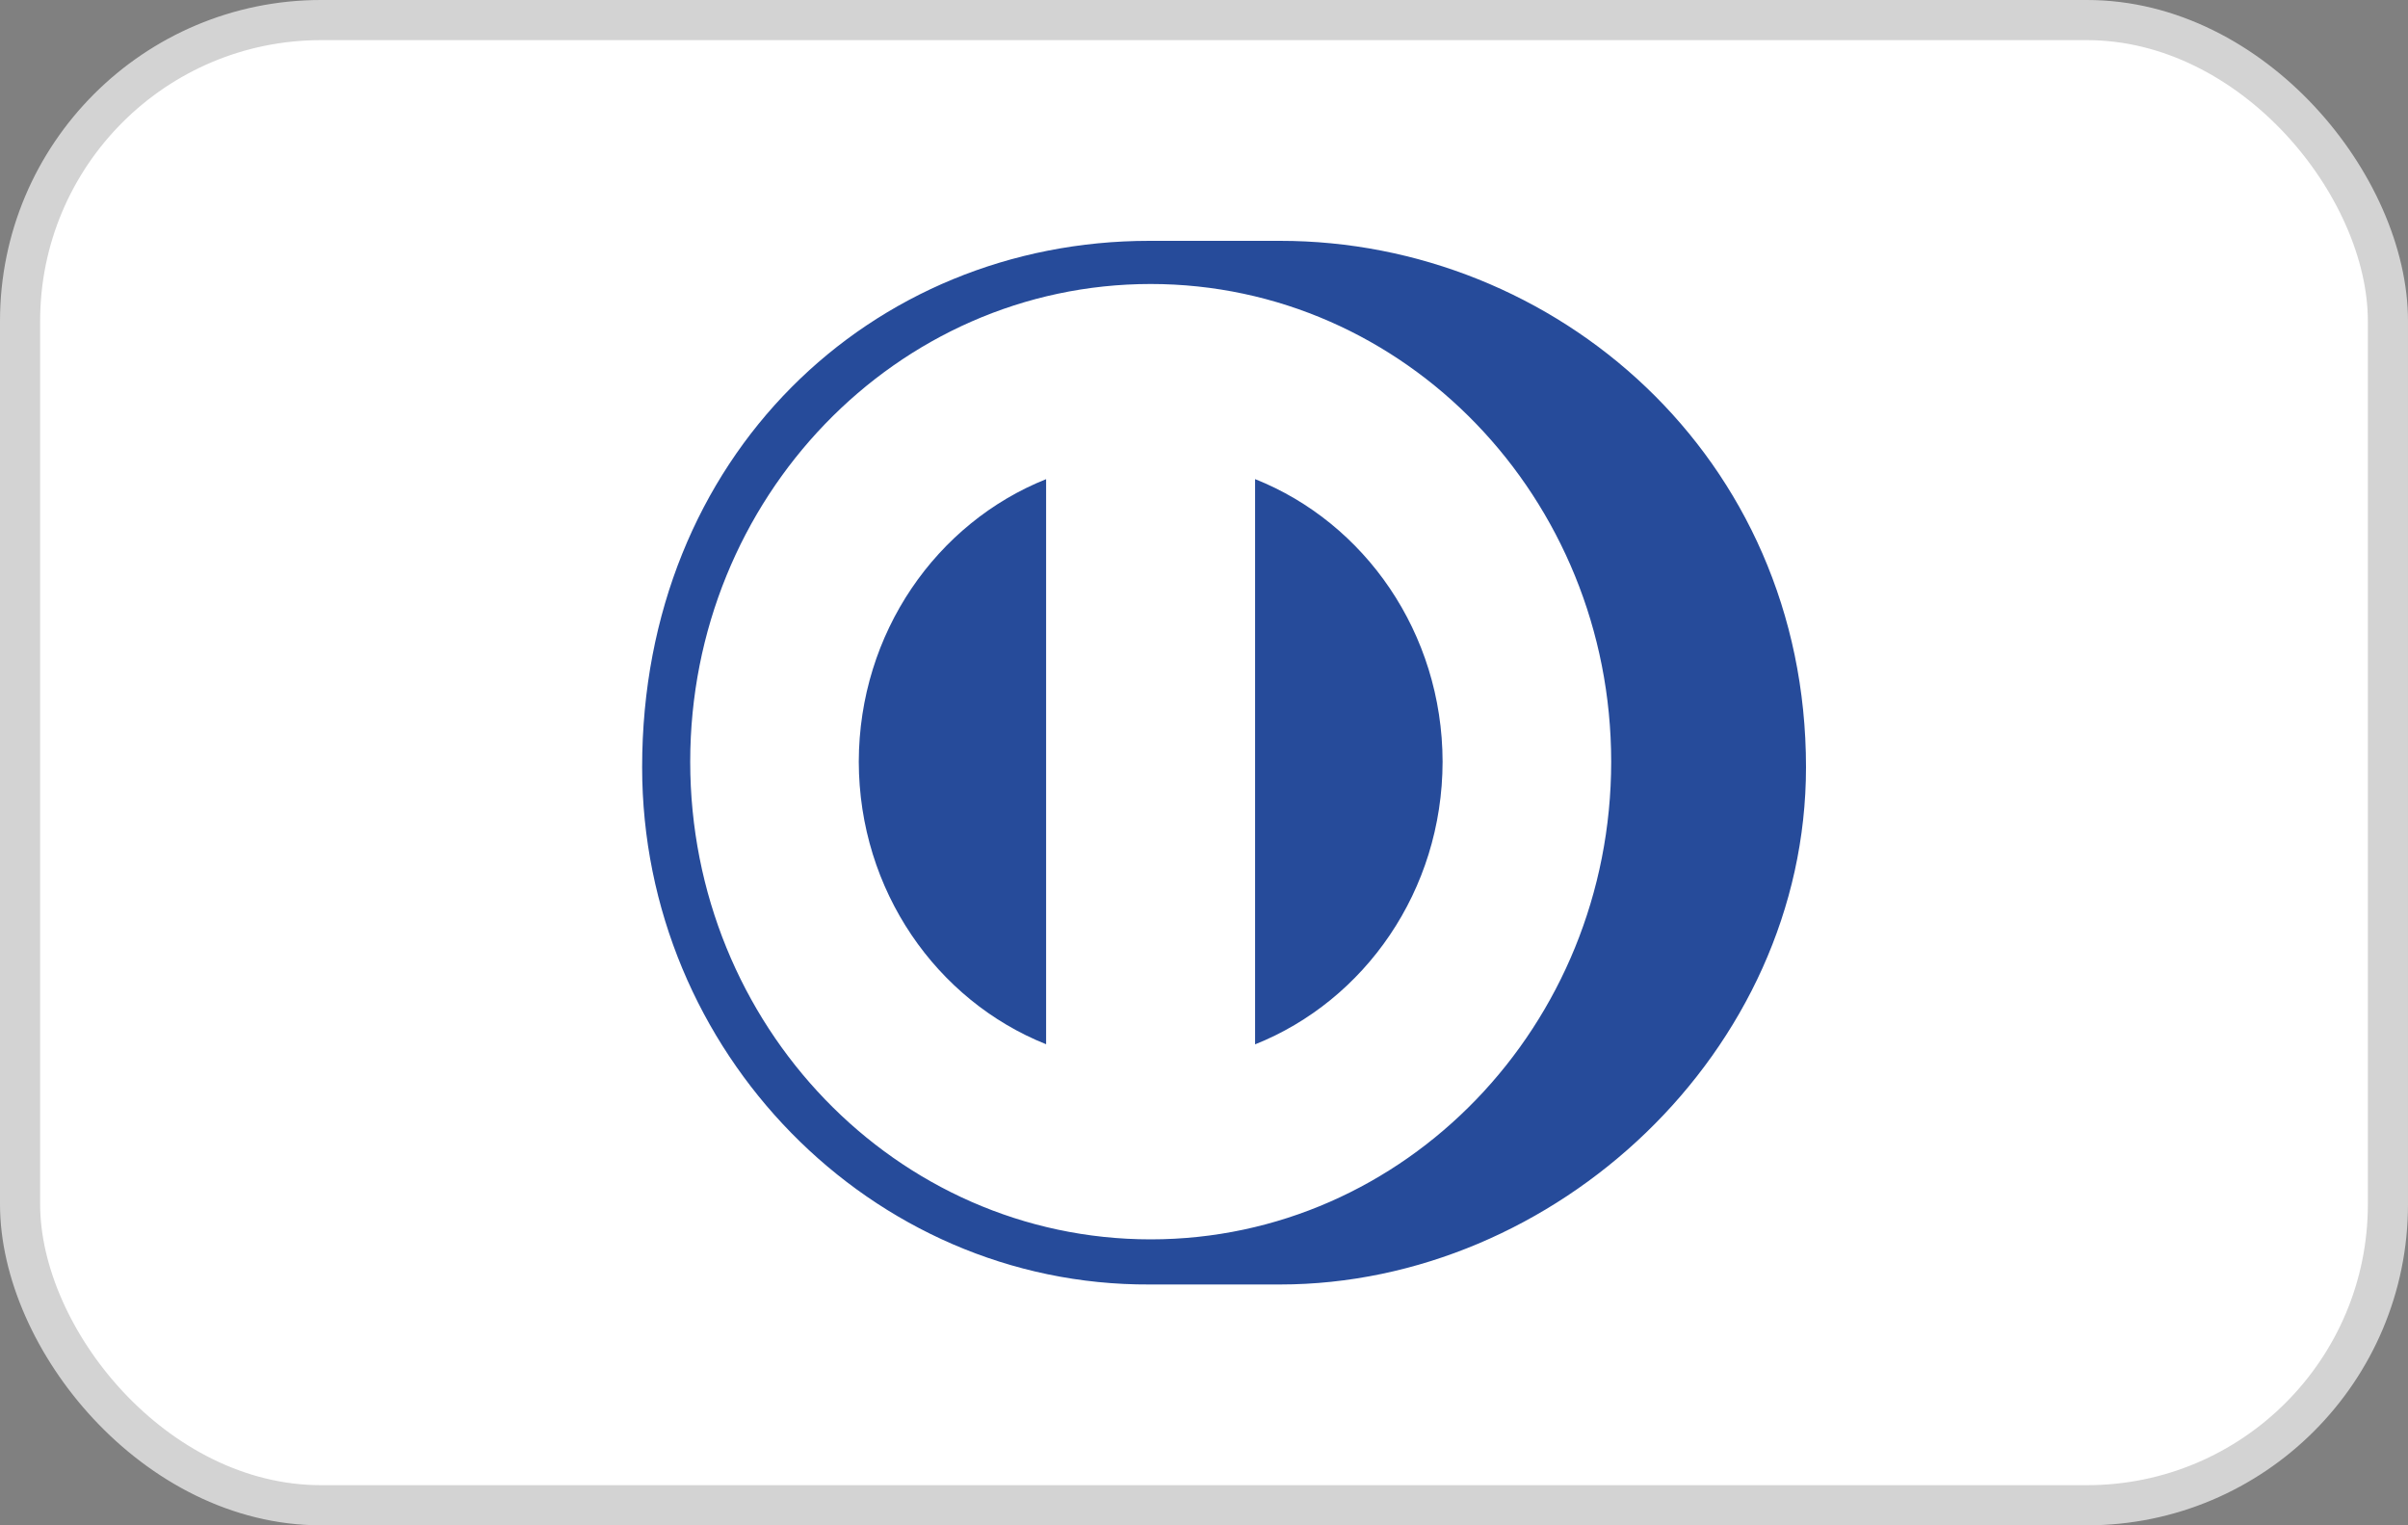
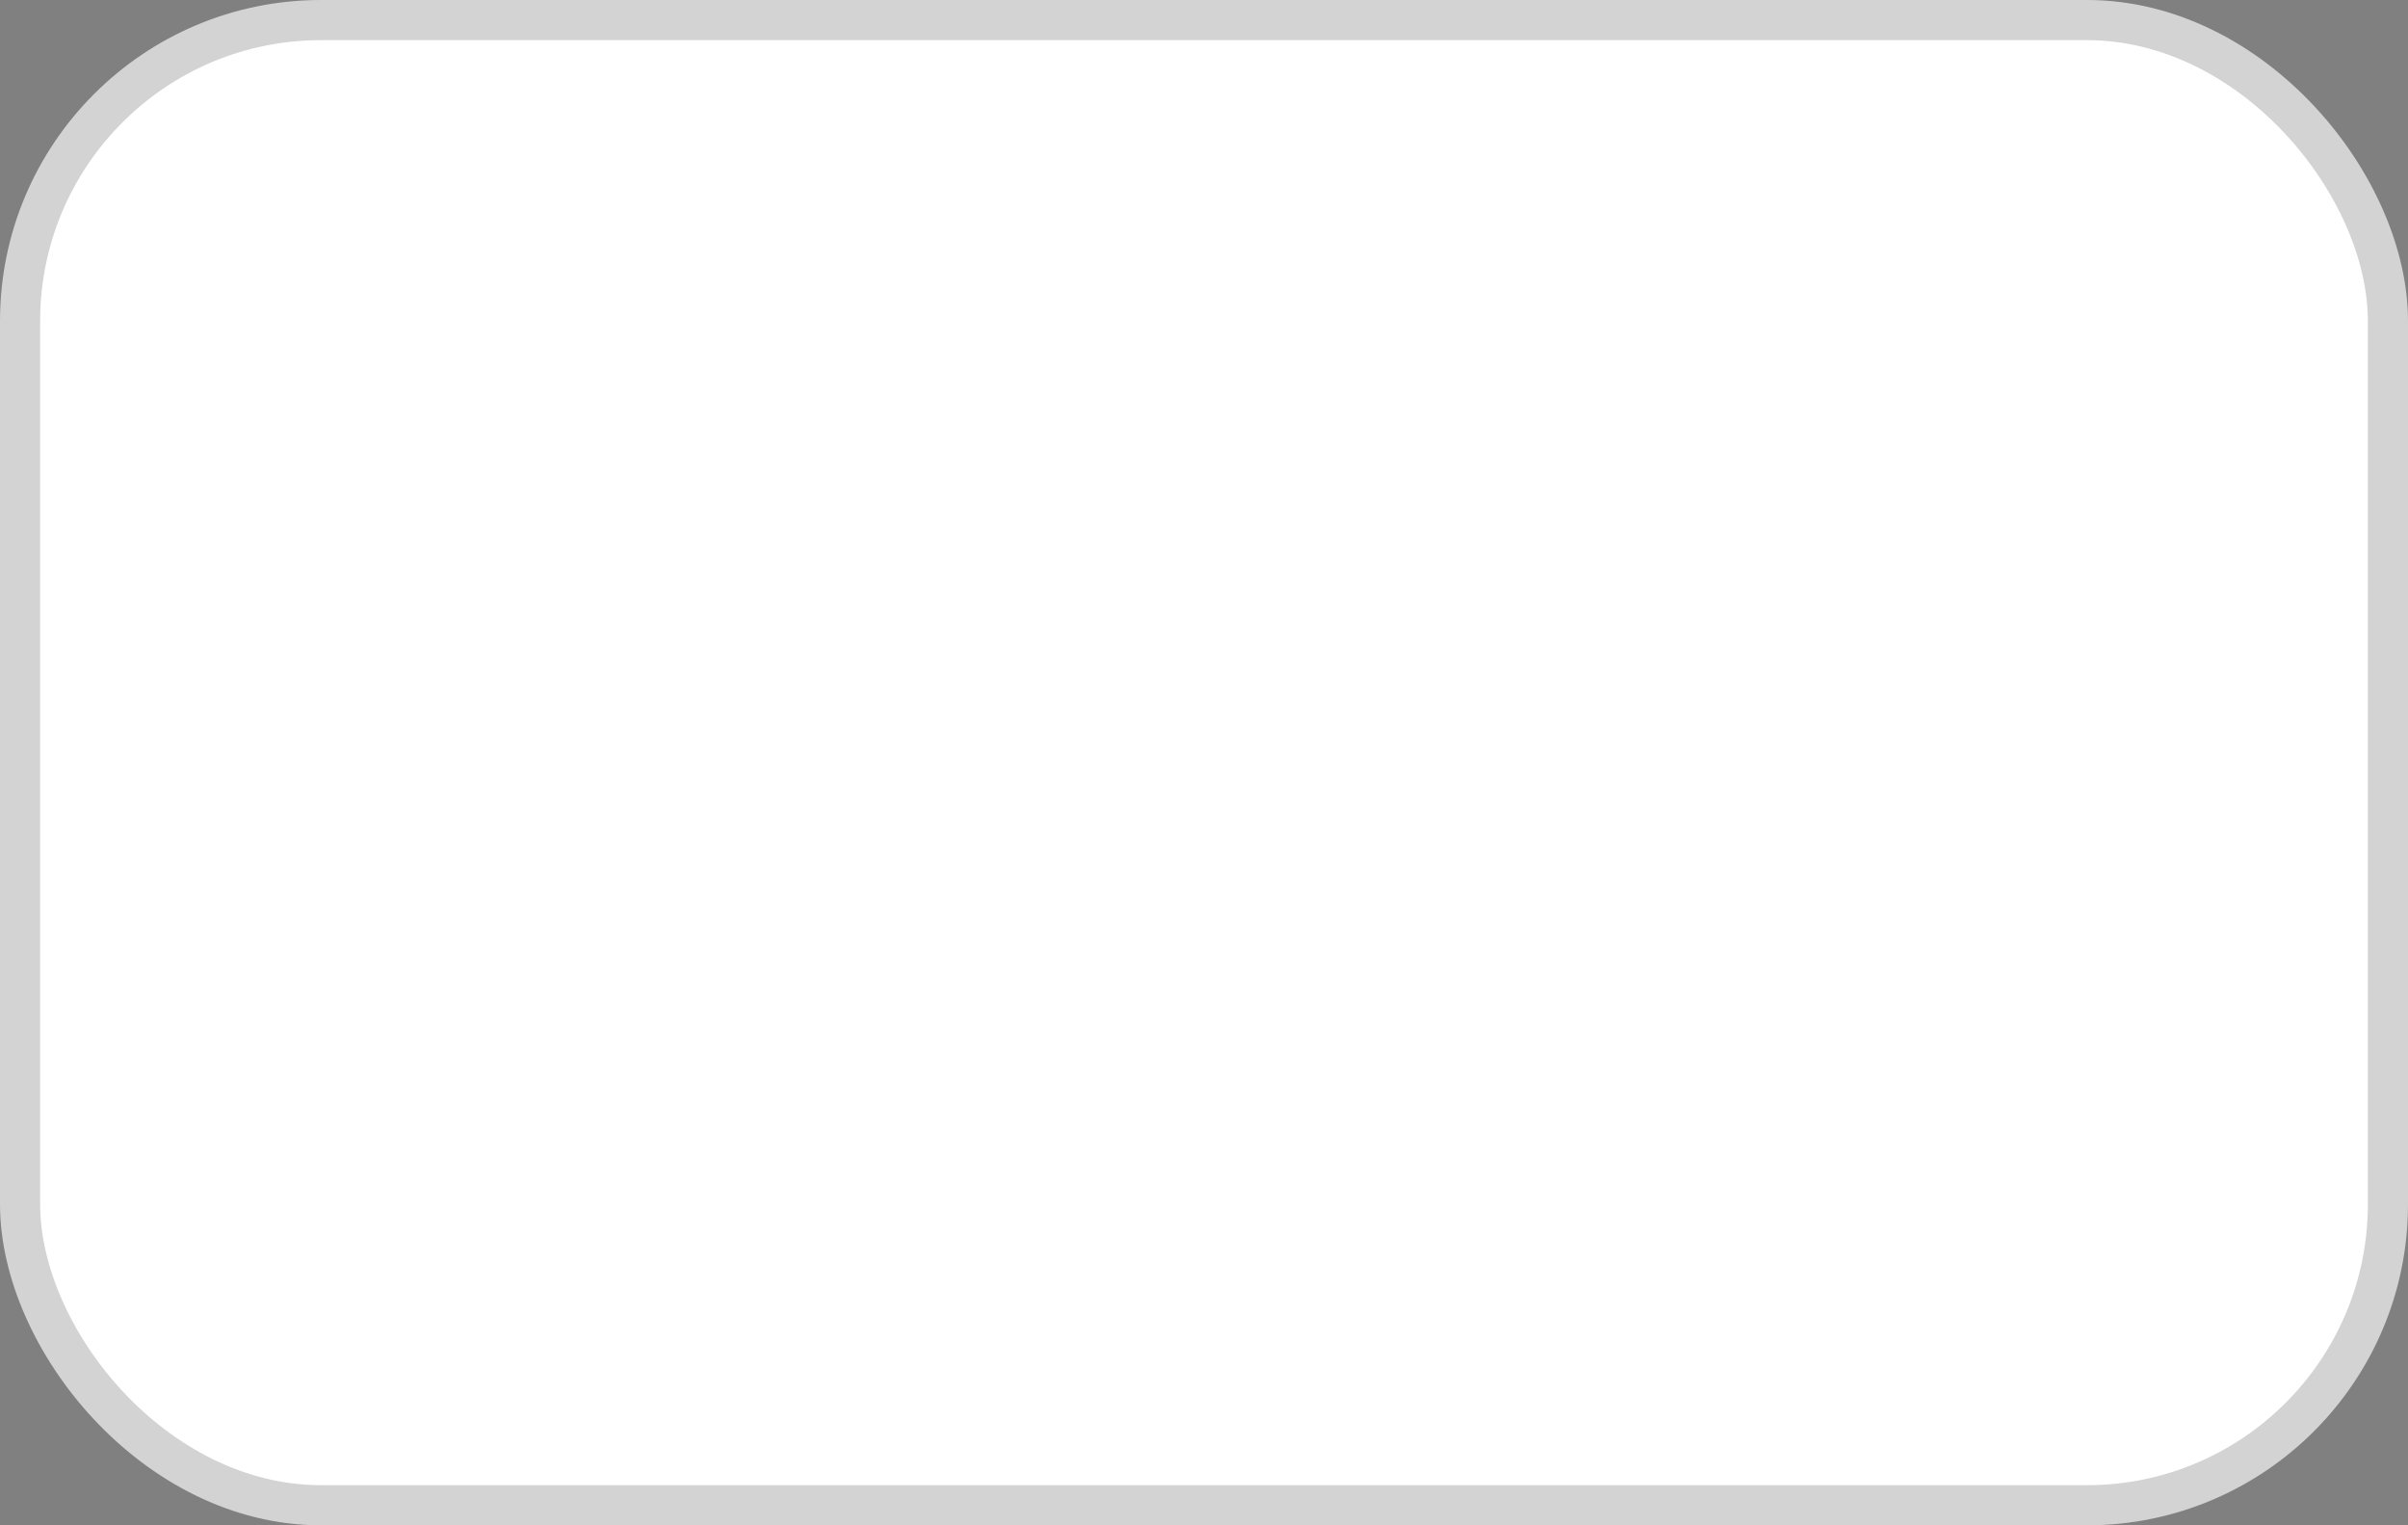
<svg xmlns="http://www.w3.org/2000/svg" width="60" height="38" viewBox="0 0 60 38" fill="none">
  <rect x="0" y="0" width="60" height="38" fill="#808080" stroke="none" />
  <rect x="0.5" y="0.5" width="59" height="37" rx="7.5" fill="white" stroke="#D3D3D3" />
-   <path d="M16.525 19.224C16.525 12.292 21.942 6.673 28.626 6.673C35.309 6.673 40.727 12.292 40.727 19.224C40.727 26.156 35.309 31.776 28.626 31.776C21.942 31.776 16.525 26.156 16.525 19.224Z" fill="white" />
-   <path d="M35.945 18.977C35.939 15.762 34.002 13.022 31.273 11.936V26.018C34.002 24.93 35.939 22.192 35.945 18.977ZM26.066 26.015V11.937C23.339 13.027 21.405 15.764 21.398 18.977C21.405 22.189 23.339 24.927 26.066 26.015ZM28.671 7.075C22.334 7.077 17.199 12.404 17.198 18.977C17.199 25.549 22.334 30.875 28.671 30.876C35.008 30.875 40.144 25.549 40.146 18.977C40.144 12.404 35.008 7.077 28.671 7.075ZM28.643 32C21.708 32.033 16 26.207 16 19.113C16 11.361 21.708 5.998 28.643 6H31.893C38.745 5.998 45 11.357 45 19.113C45 26.203 38.745 32 31.893 32H28.643Z" fill="#264B9A" />
</svg>